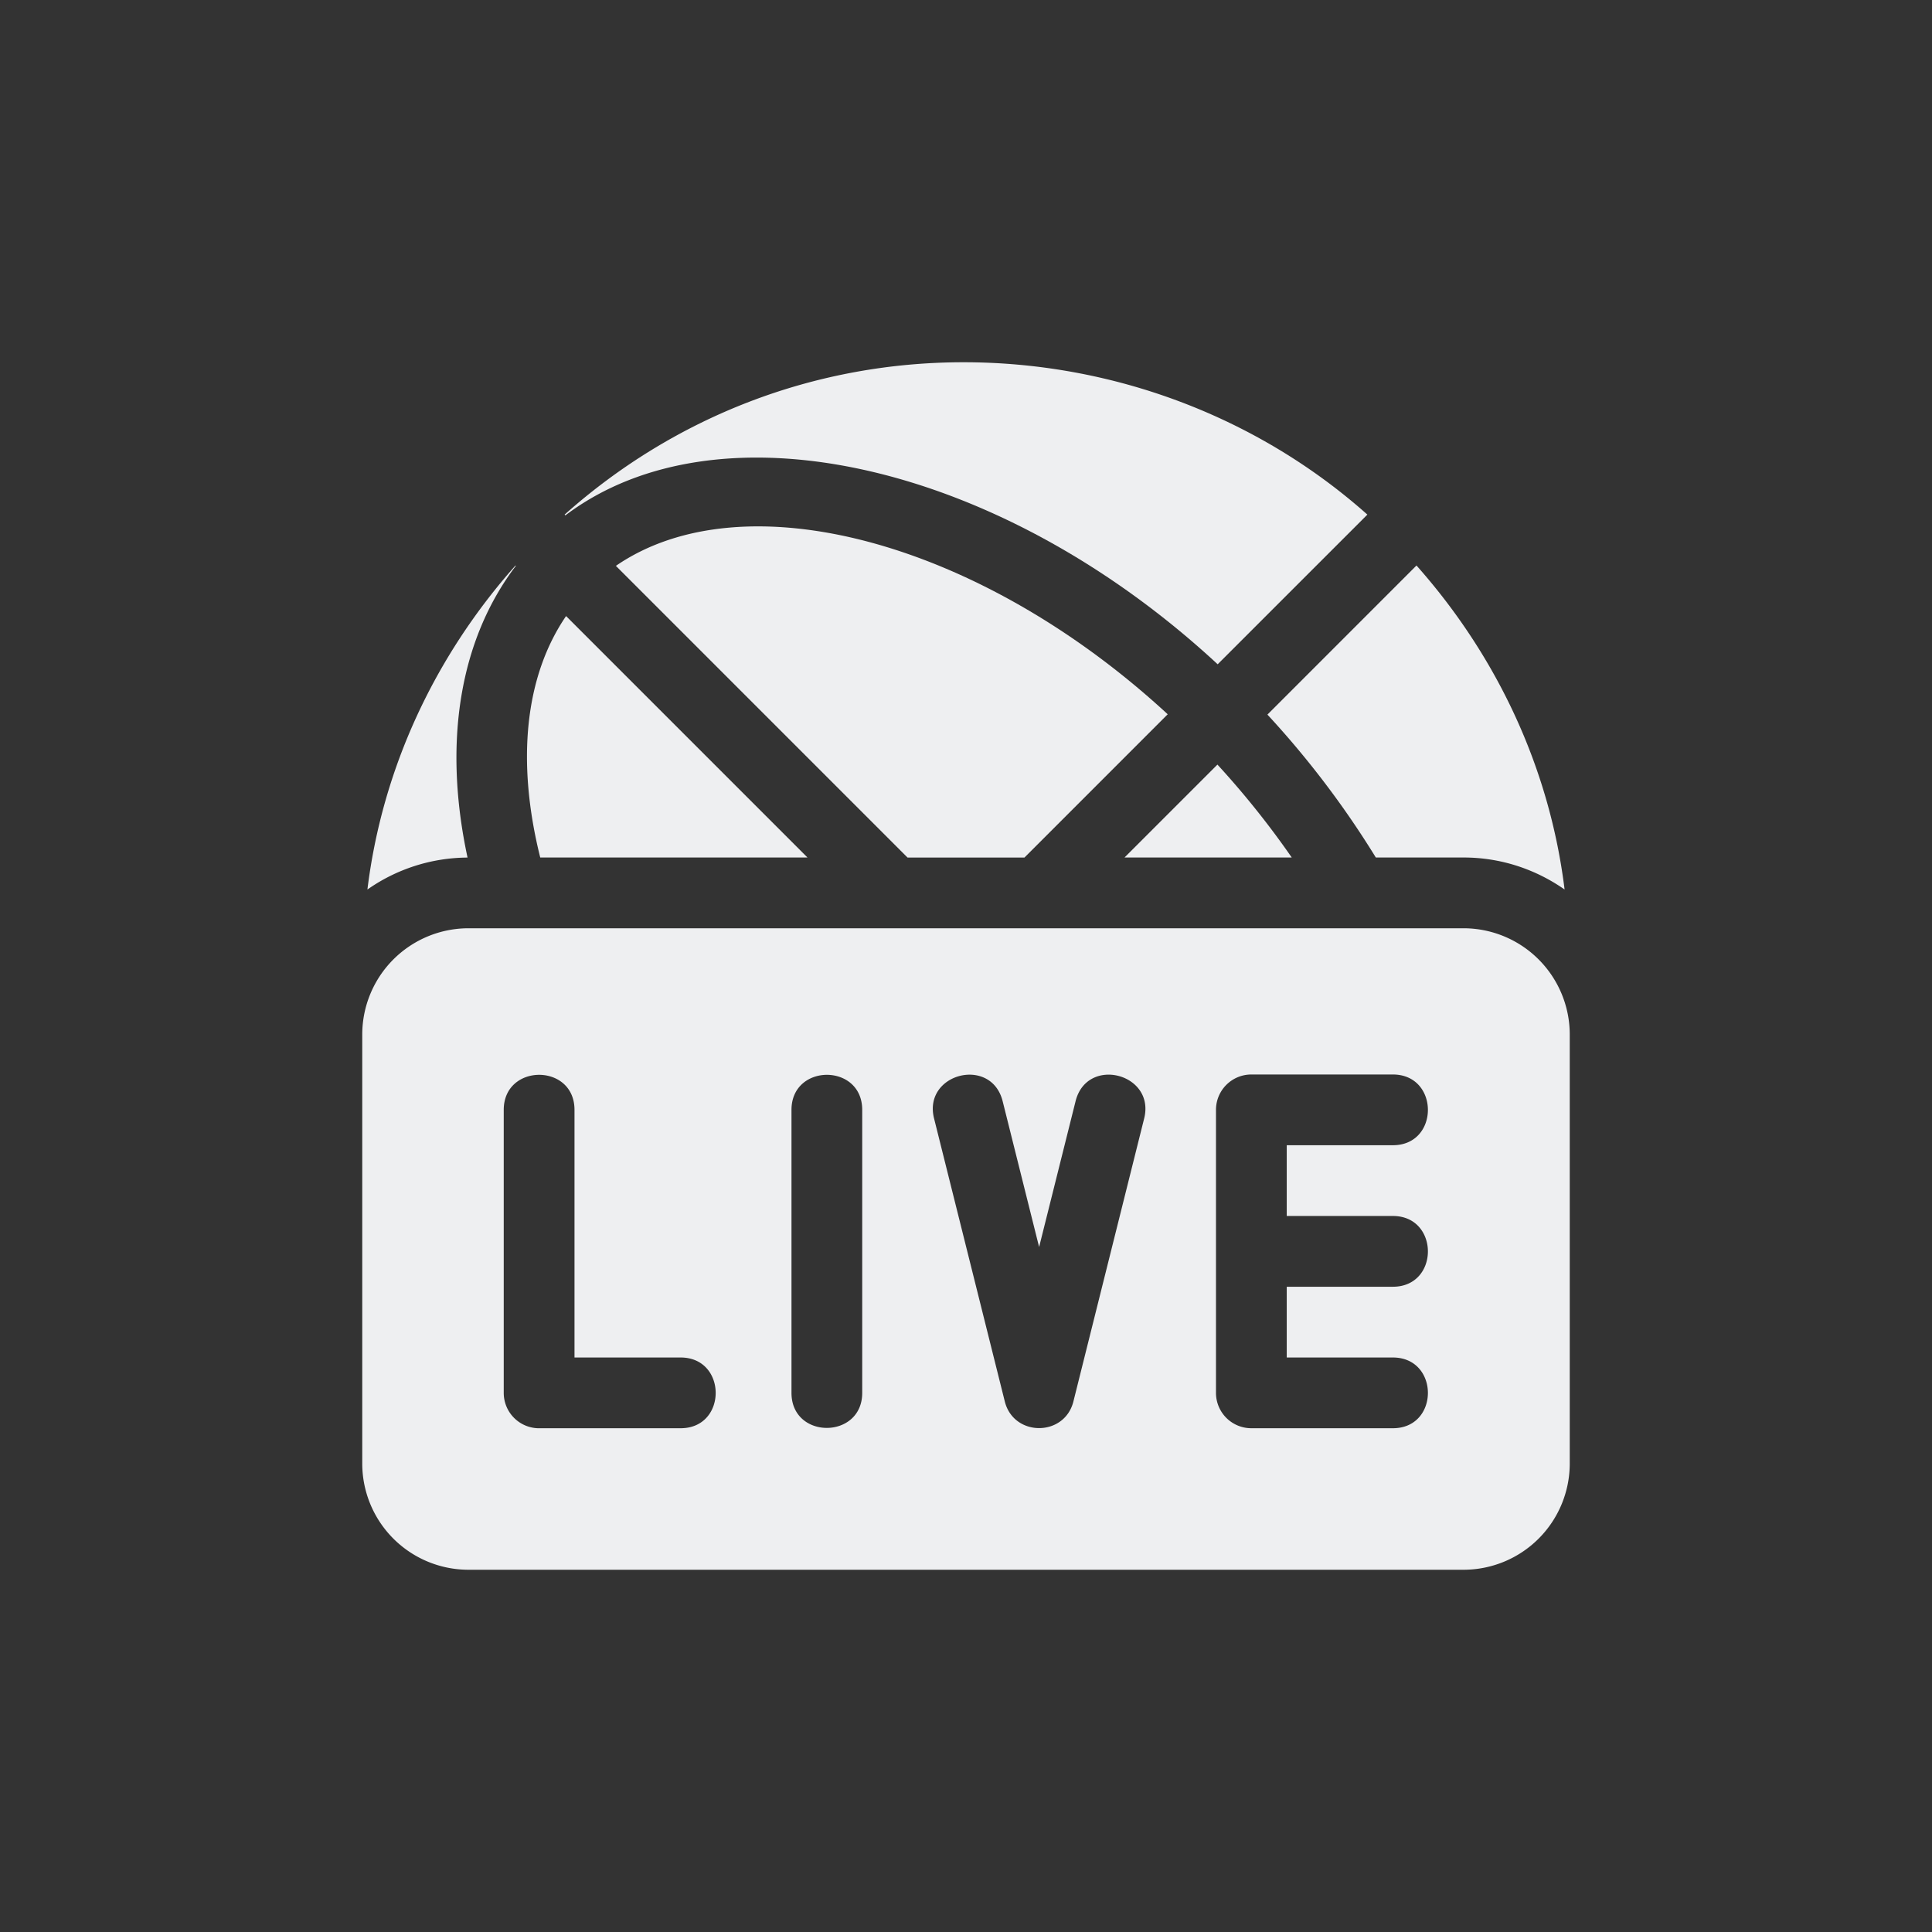
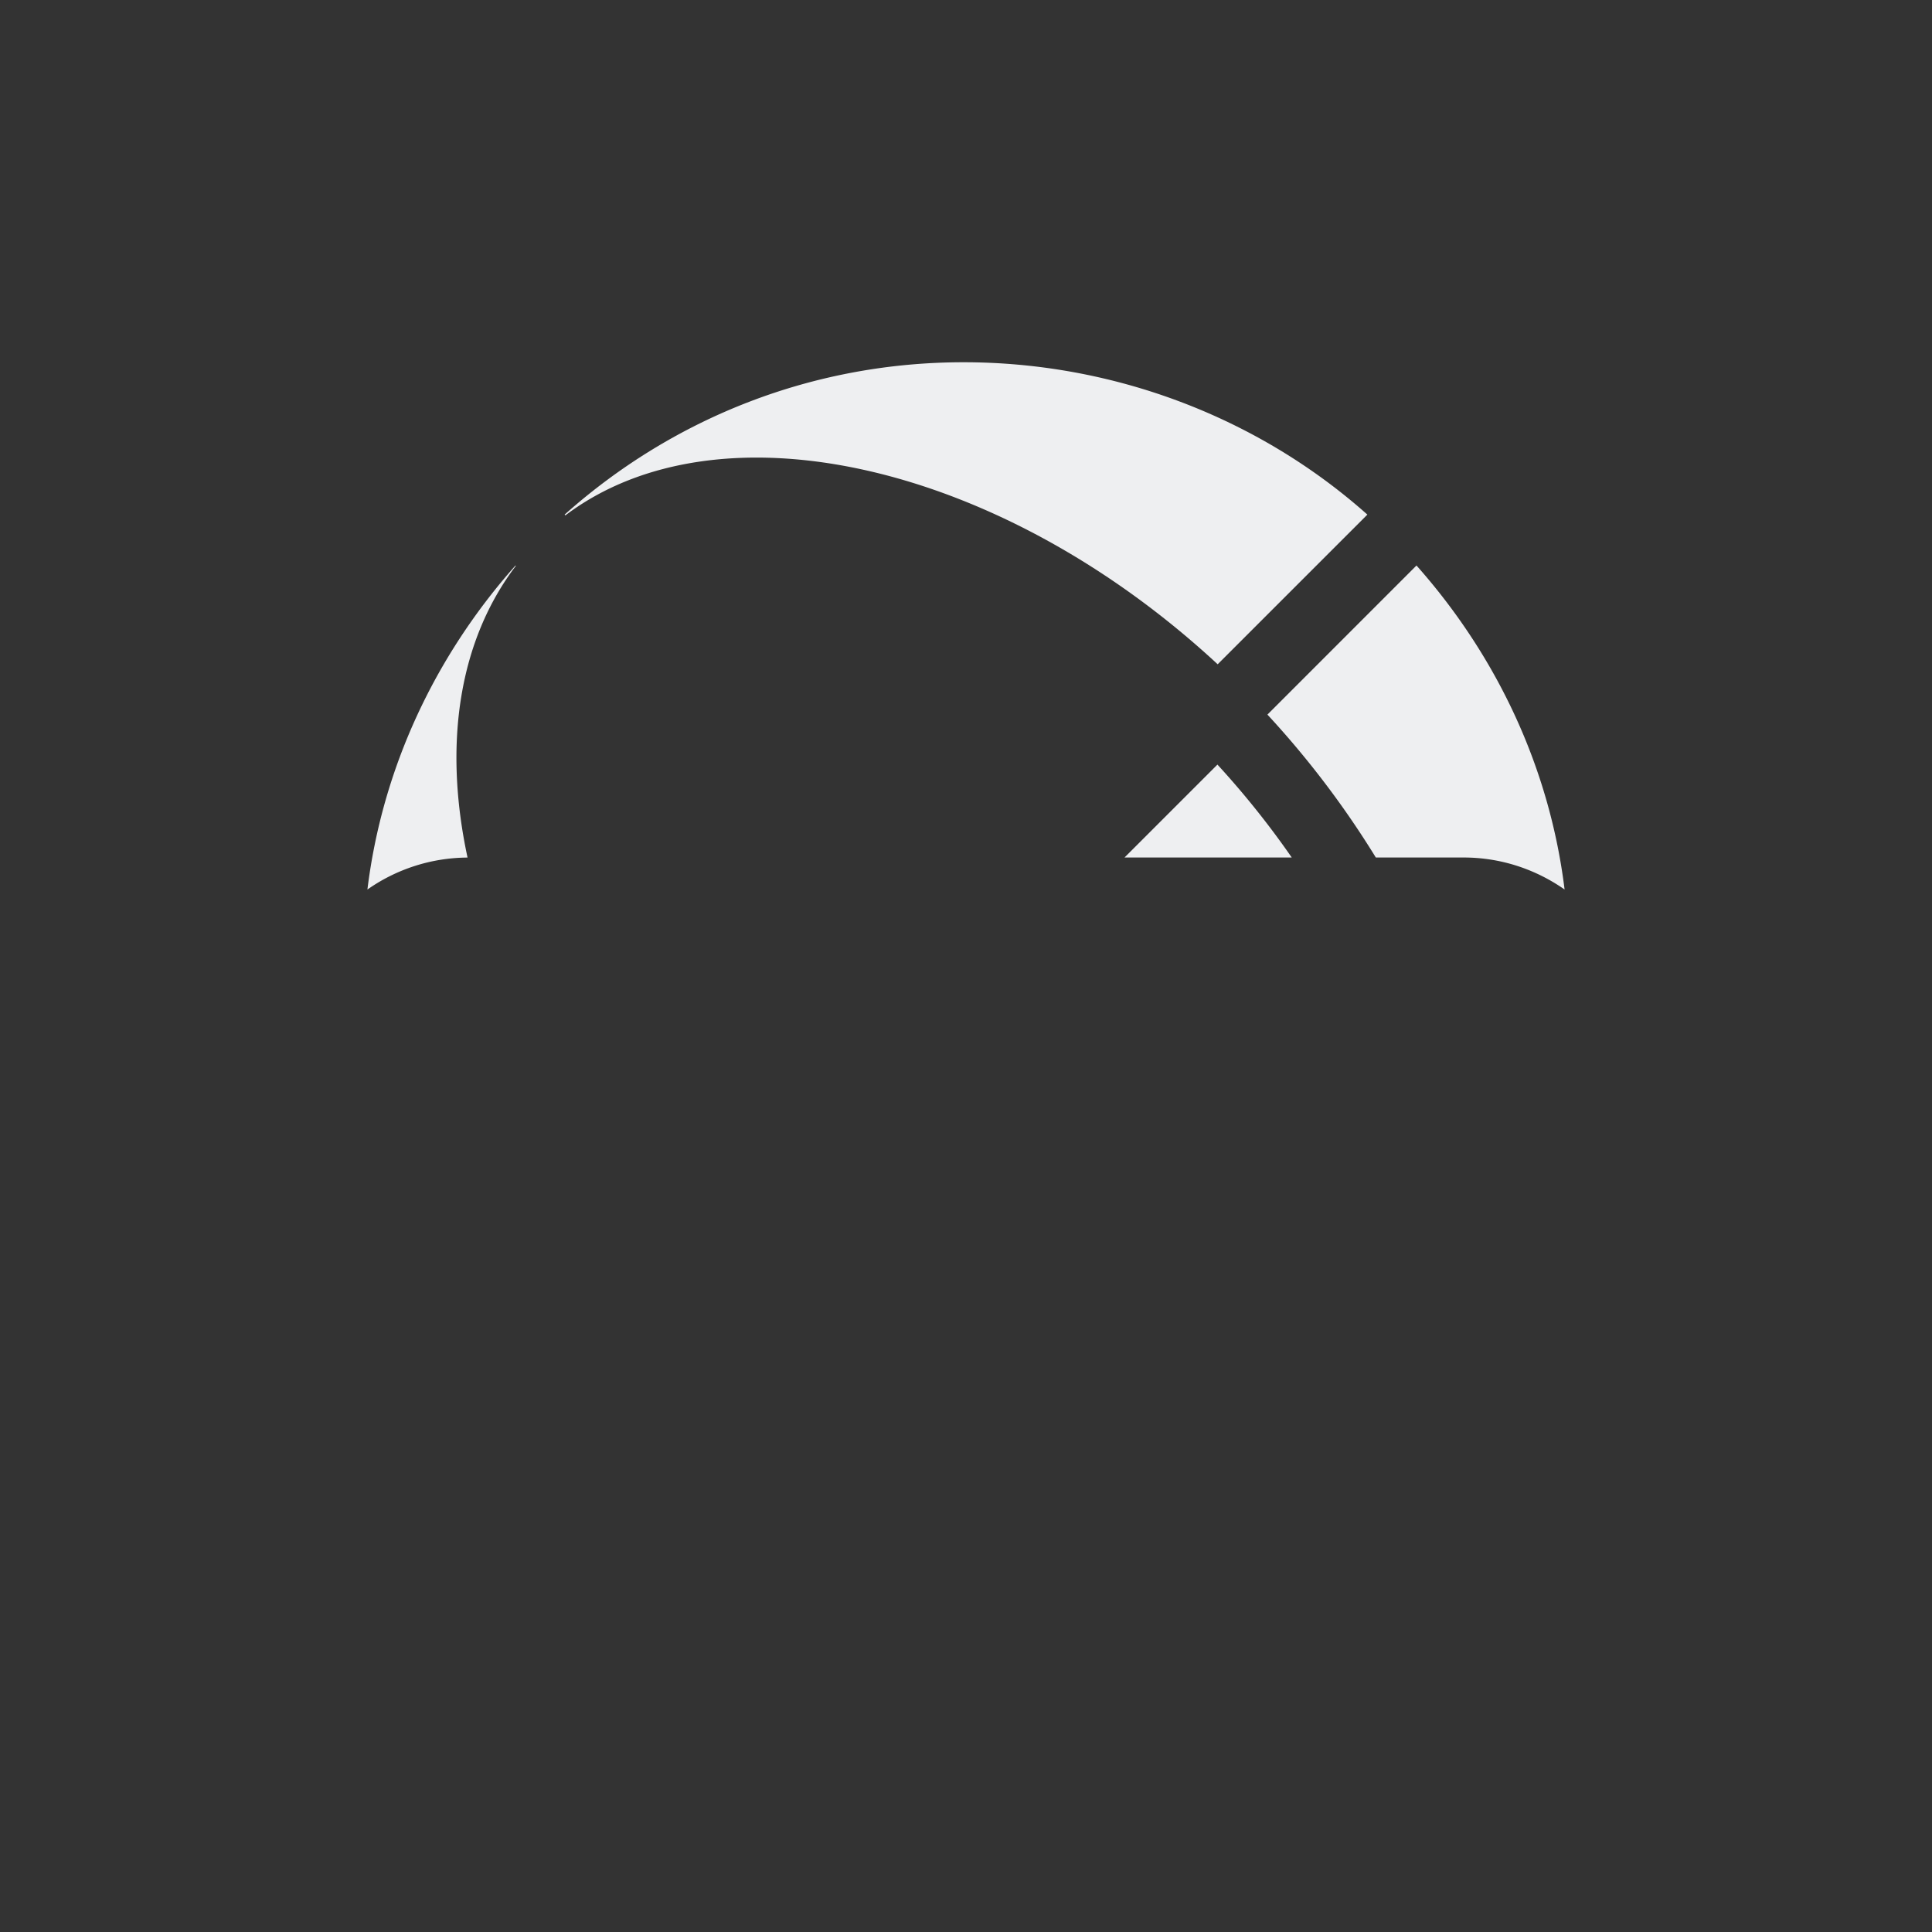
<svg xmlns="http://www.w3.org/2000/svg" width="64" height="64" fill="none">
  <rect width="100%" height="100%" fill="#333333" stroke="none" />
-   <path d="M48.484 30.75H15.516A3.522 3.522 0 0 0 12 34.266v14.218A3.52 3.52 0 0 0 15.516 52h32.968A3.52 3.52 0 0 0 52 48.484V34.266a3.522 3.522 0 0 0-3.516-3.516zM22.547 47.313h-4.688a1.171 1.171 0 0 1-1.172-1.172v-9.375c0-1.545 2.344-1.551 2.344 0v8.203h3.516c1.545 0 1.551 2.343 0 2.343zm6.015-1.172c0 1.544-2.343 1.55-2.343 0v-9.375c0-1.545 2.343-1.551 2.343 0v9.375zm9.34-9.091-2.344 9.375c-.294 1.177-1.978 1.177-2.273 0l-2.343-9.375c-.376-1.491 1.896-2.078 2.273-.568l1.207 4.827 1.207-4.827c.377-1.514 2.648-.92 2.273.568zm8.239 3.231c1.544 0 1.55 2.344 0 2.344h-3.516v2.344h3.516c1.544 0 1.55 2.343 0 2.343h-4.688a1.171 1.171 0 0 1-1.172-1.171v-9.375c0-.648.524-1.172 1.172-1.172h4.688c1.544 0 1.55 2.343 0 2.343h-3.516v2.344h3.516zM20.402 18.745l9.661 9.662h3.874l4.745-4.746c-6.248-5.768-14.061-7.817-18.28-4.916zM18.752 20.408c-1.363 1.993-1.653 4.81-.856 7.998h8.853l-7.997-7.998z" fill="#EEEFF1" />
  <path d="M31.922 12c-4.928 0-9.568 1.796-13.218 5.047l.025.025c5.087-3.838 14.389-1.757 21.608 4.933l4.959-4.958C41.646 13.797 36.849 12 31.922 12zM46.923 18.733l-4.938 4.939a30.406 30.406 0 0 1 3.591 4.734h2.908c1.245 0 2.395.396 3.345 1.06-.489-3.978-2.209-7.695-4.906-10.733zM17.087 18.745l-.011-.012c-2.697 3.038-4.417 6.755-4.905 10.734a5.817 5.817 0 0 1 3.317-1.059c-.818-3.805-.266-7.208 1.6-9.663zM40.329 25.328l-3.078 3.078h5.54a28.876 28.876 0 0 0-2.462-3.078z" fill="#EEEFF1" />
</svg>